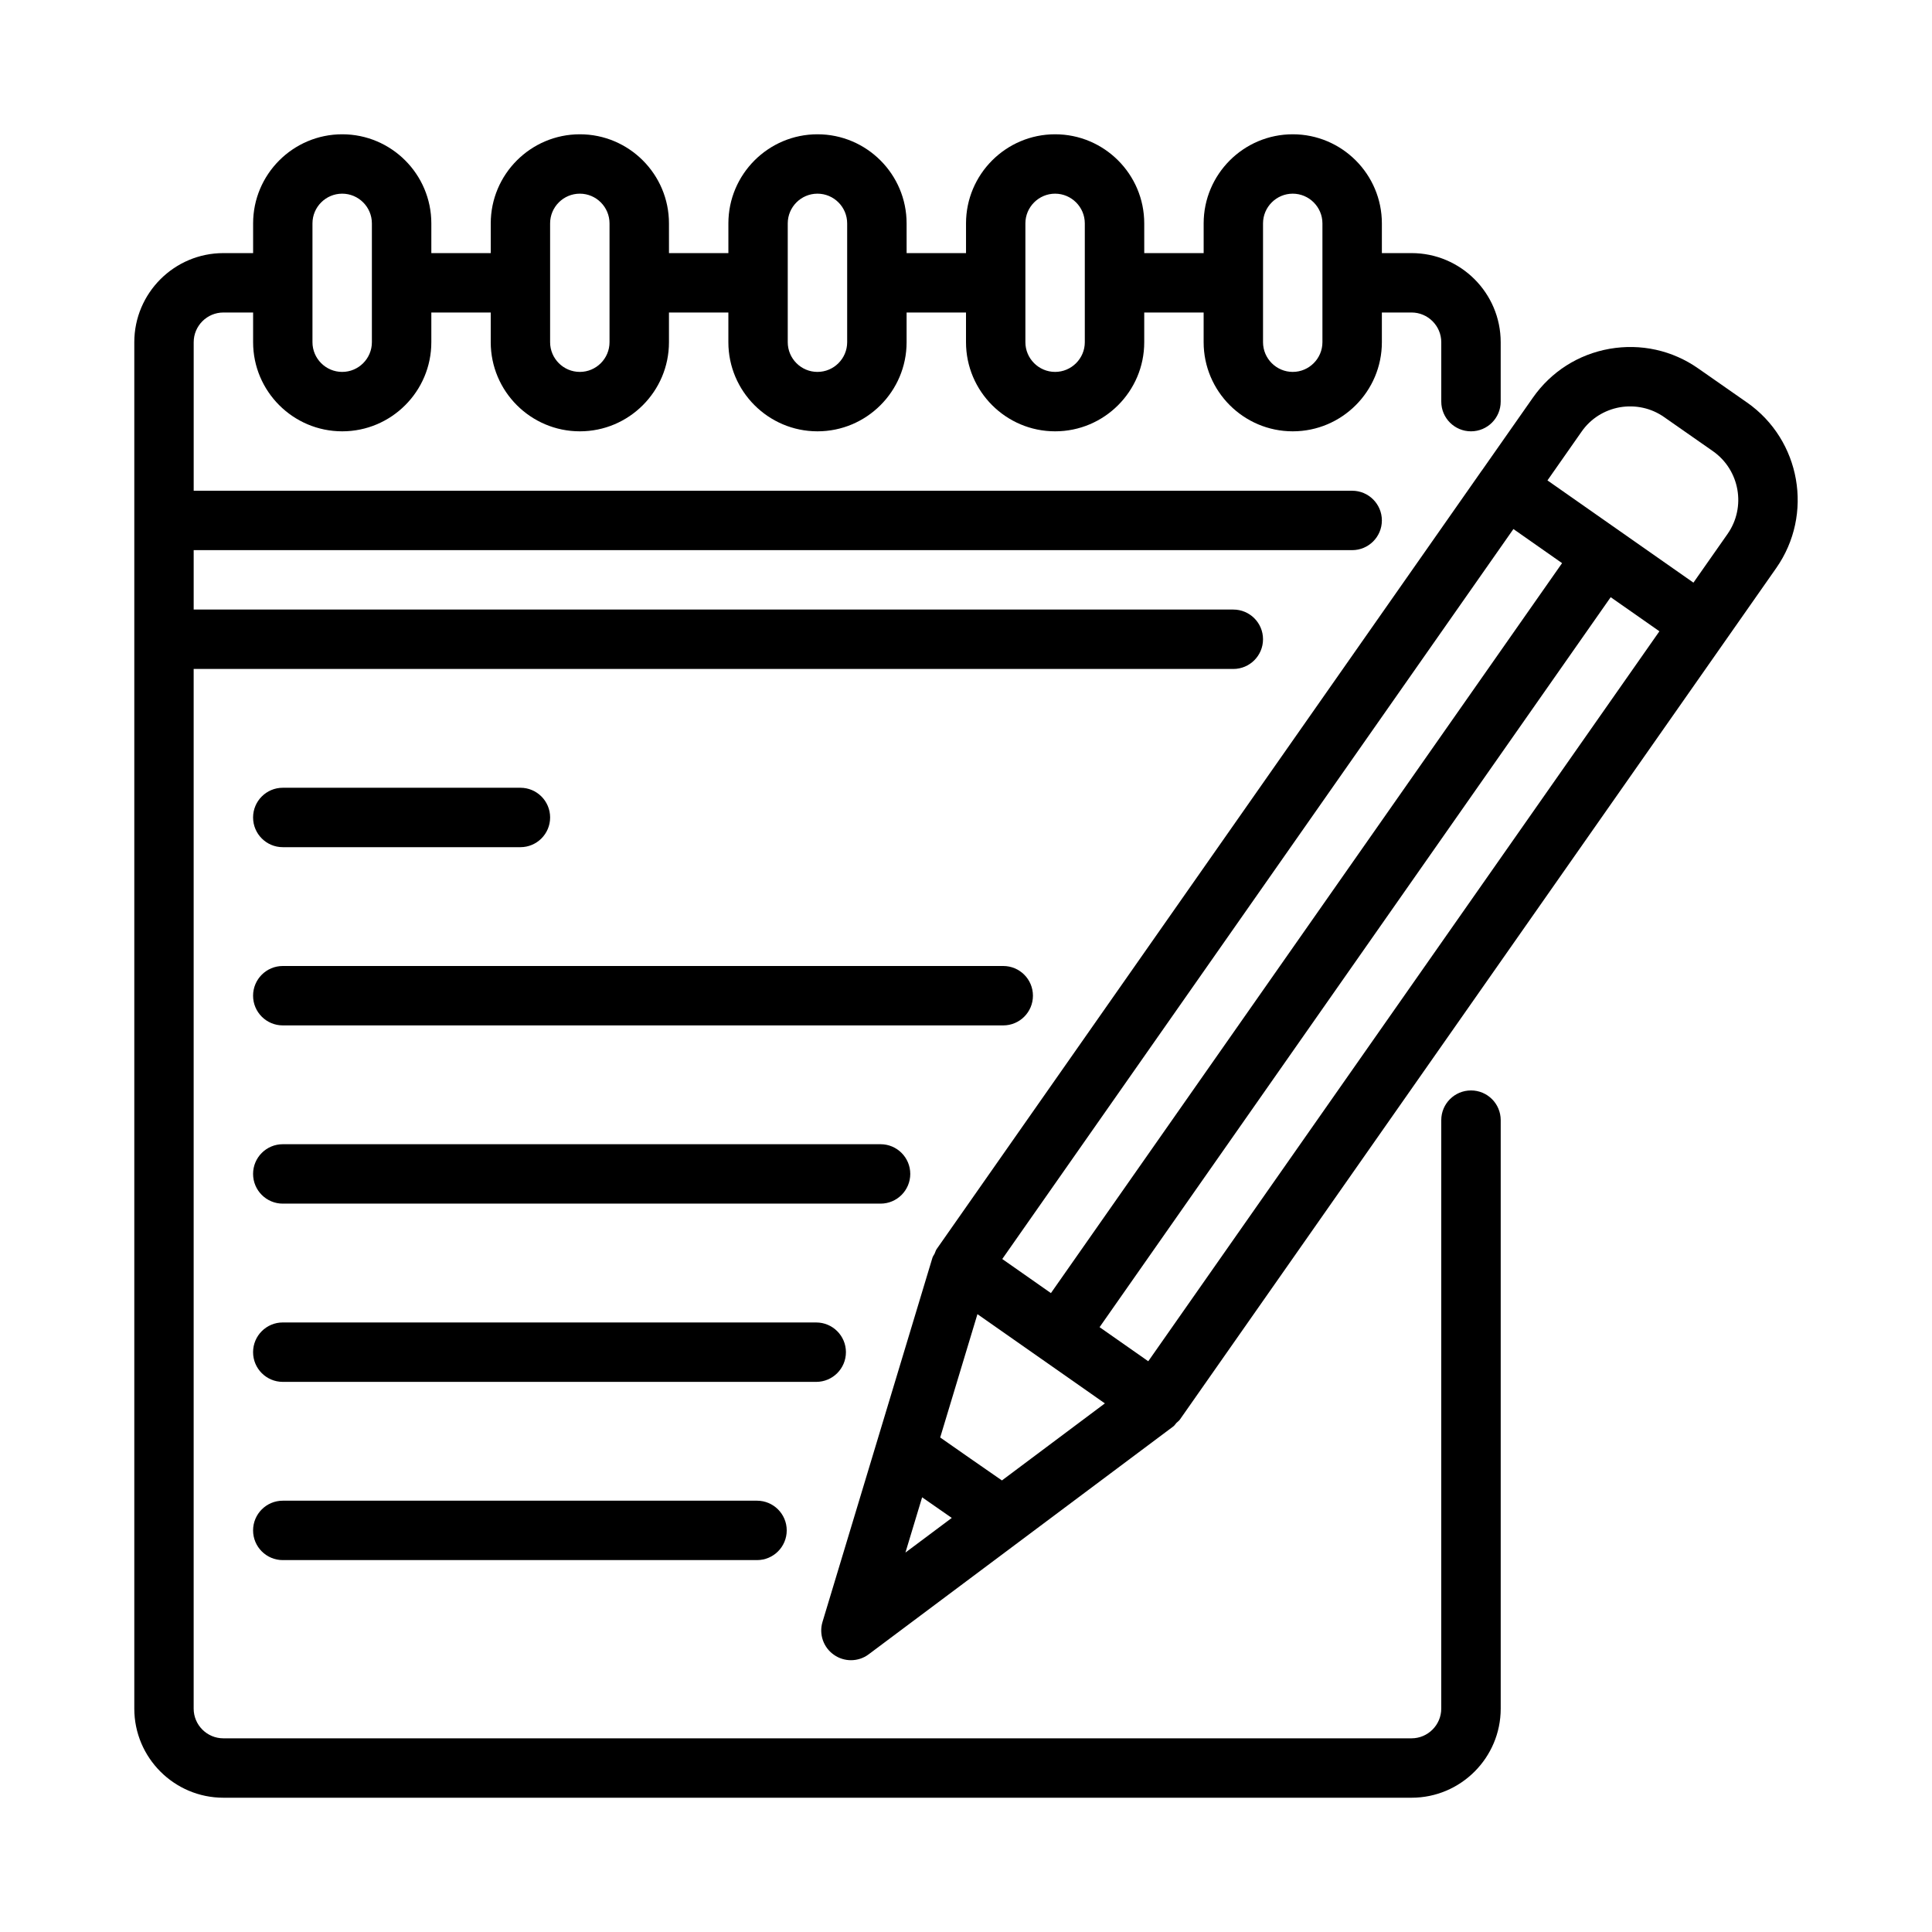
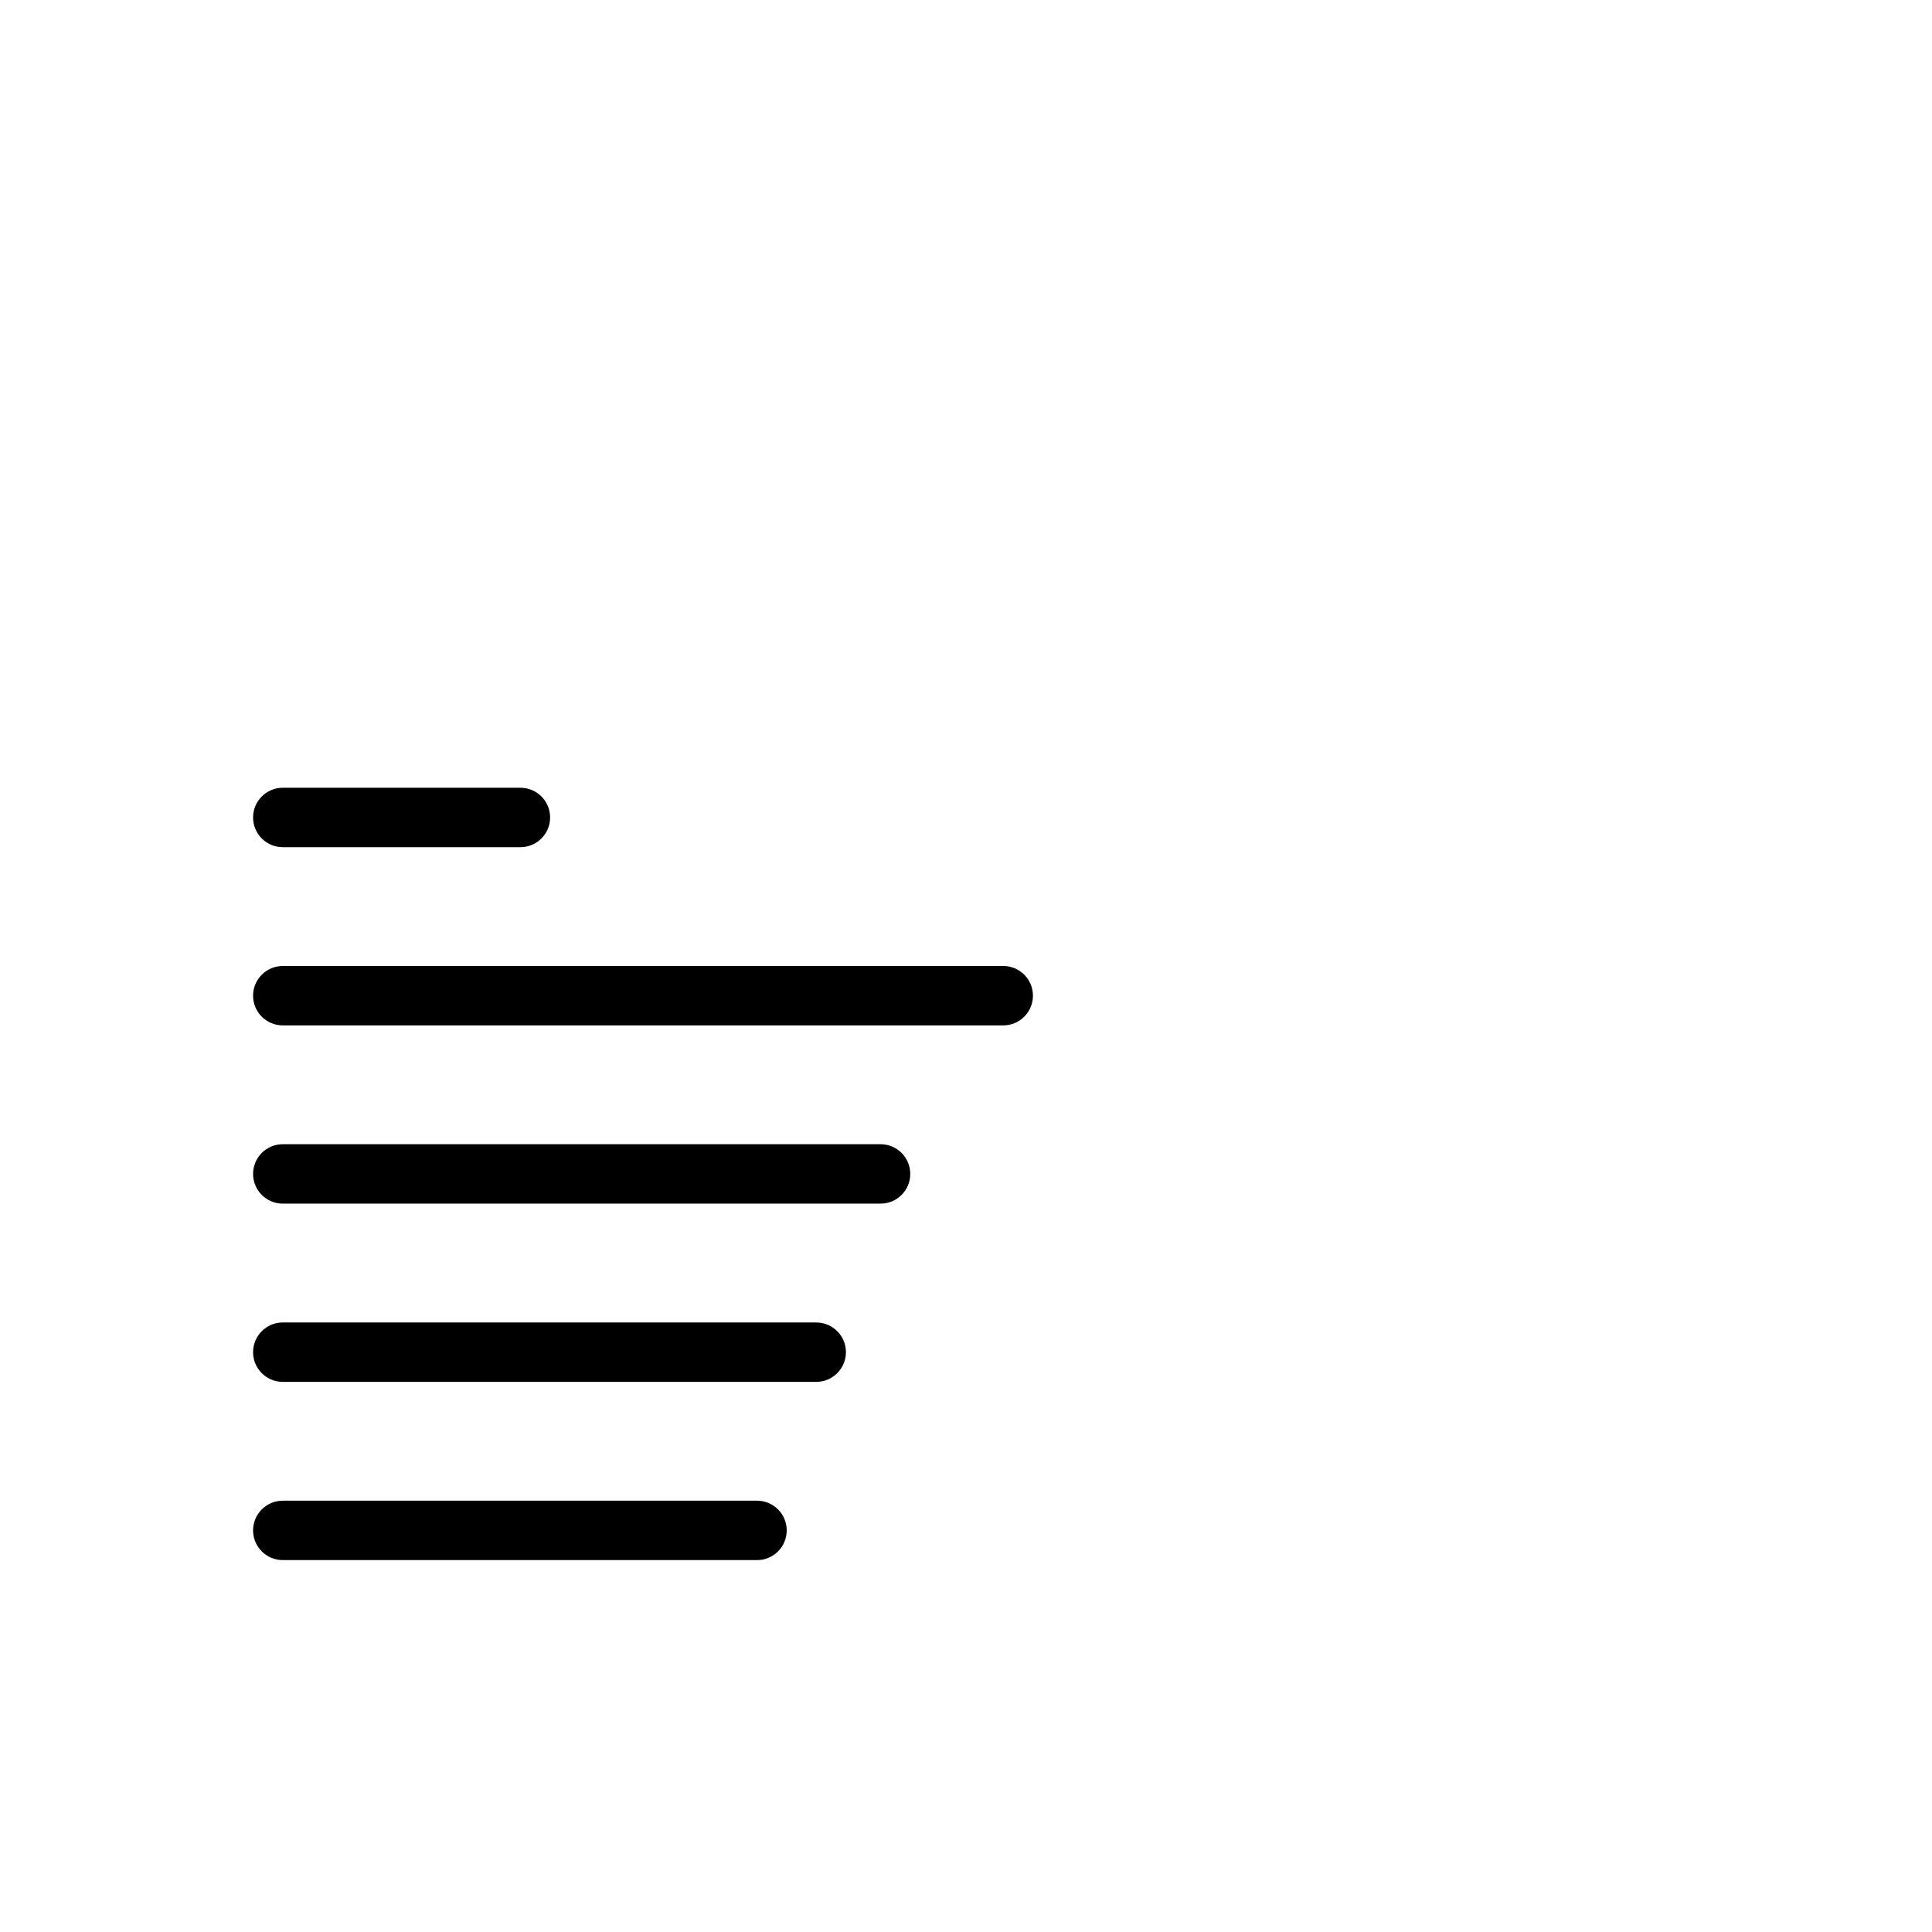
<svg xmlns="http://www.w3.org/2000/svg" fill="#000000" width="800px" height="800px" version="1.1" viewBox="144 144 512 512">
  <g>
-     <path d="m533.82 432.98c-4.344 0-7.871 3.527-7.871 7.871l-0.004 155.95c0 4.328-3.543 7.871-7.871 7.871h-314.88c-4.344 0-7.871-3.543-7.871-7.871v-275.52h275.52c4.344 0 7.871-3.527 7.871-7.871 0.004-4.344-3.523-7.871-7.867-7.871h-275.52v-15.746h307.01c4.348 0 7.875-3.527 7.875-7.871s-3.527-7.871-7.871-7.871h-307.01v-39.359c0-4.332 3.527-7.875 7.875-7.875h7.871v7.871c0 13.023 10.594 23.617 23.617 23.617 13.02 0 23.613-10.594 23.613-23.613v-7.875h15.742v7.871c0.004 13.023 10.598 23.617 23.621 23.617 13.02 0 23.613-10.594 23.613-23.613v-7.875h15.742v7.871c0.004 13.023 10.598 23.617 23.617 23.617 13.023 0 23.617-10.594 23.617-23.613v-7.875h15.742v7.871c0.004 13.023 10.598 23.617 23.617 23.617 13.023 0 23.617-10.594 23.617-23.613v-7.875h15.742v7.871c0.004 13.023 10.598 23.617 23.617 23.617 13.02 0 23.617-10.594 23.617-23.613v-7.875h7.871c4.332 0 7.871 3.543 7.871 7.875v15.742c0 4.348 3.527 7.871 7.875 7.871 4.344 0 7.871-3.523 7.871-7.871v-15.742c0-13.023-10.598-23.617-23.617-23.617h-7.871v-7.871c0-13.023-10.598-23.617-23.617-23.617-13.02 0-23.613 10.594-23.613 23.617v7.871h-15.742l-0.004-7.871c0-13.023-10.594-23.617-23.617-23.617-13.02 0-23.613 10.594-23.613 23.617v7.871h-15.742l-0.004-7.871c0-13.023-10.594-23.617-23.617-23.617-13.02 0-23.613 10.594-23.613 23.617v7.871h-15.742l-0.004-7.871c0-13.023-10.594-23.617-23.613-23.617-13.023 0-23.617 10.594-23.617 23.617v7.871h-15.746v-7.871c0-13.023-10.594-23.617-23.613-23.617-13.023 0-23.617 10.594-23.617 23.617v7.871h-7.871c-13.023 0-23.617 10.594-23.617 23.617v362.11c0 13.02 10.594 23.613 23.617 23.613h314.88c13.02 0 23.617-10.598 23.617-23.617v-155.95c-0.004-4.359-3.531-7.871-7.875-7.871zm-55.105-229.78c0-4.332 3.543-7.875 7.871-7.875 4.332 0 7.871 3.543 7.871 7.875v31.488c0 4.328-3.539 7.871-7.871 7.871-4.328 0-7.871-3.543-7.871-7.871zm-62.977 0c0-4.332 3.543-7.875 7.871-7.875 4.332 0 7.875 3.543 7.875 7.875v31.488c0 4.328-3.543 7.871-7.875 7.871-4.328 0-7.871-3.543-7.871-7.871zm-62.977 0c0-4.332 3.527-7.875 7.871-7.875 4.348 0 7.875 3.543 7.875 7.875v31.488c0 4.328-3.527 7.871-7.875 7.871-4.344 0-7.871-3.543-7.871-7.871zm-55.102-7.875c4.344 0 7.871 3.543 7.871 7.875v31.488c0 4.328-3.527 7.871-7.871 7.871-4.348 0-7.875-3.543-7.875-7.871v-15.715-0.031-0.031-15.711c0-4.332 3.527-7.875 7.875-7.875zm-70.852 7.875c0-4.332 3.527-7.875 7.875-7.875 4.344 0 7.871 3.543 7.871 7.875v31.488c0 4.328-3.527 7.871-7.871 7.871-4.348 0-7.875-3.543-7.875-7.871z" />
-     <path d="m606.98 250.67-12.895-9.004c-6.879-4.832-15.242-6.676-23.539-5.227-8.281 1.465-15.492 6.062-20.309 12.941l-13.508 19.285c-0.016 0.016-0.031 0.031-0.047 0.047l-144.48 206.34c-0.25 0.363-0.332 0.789-0.52 1.18-0.172 0.363-0.441 0.66-0.566 1.055l-29.141 96.527c-0.992 3.258 0.234 6.785 3.023 8.723 1.355 0.961 2.945 1.434 4.519 1.434 1.652 0 3.32-0.52 4.707-1.574l80.734-60.395c0.332-0.25 0.52-0.613 0.805-0.914 0.301-0.301 0.66-0.52 0.914-0.883l158.04-225.66c9.969-14.23 6.504-33.91-7.731-43.875zm-197.46 285.66c-5.606-3.871-11.117-7.715-16.359-11.383l9.871-32.684 16.863 11.809 0.016 0.016h0.016l16.879 11.824zm135.55-252.13 12.895 9.035-135.46 193.45-12.895-9.035zm-109.67 211.51 135.45-193.45 12.91 9.035-135.46 193.45zm-47.027 45.09c2.629 1.828 5.148 3.59 7.856 5.465l-12.281 9.18zm213.44-255.29-9.035 12.895-38.684-27.094 9.035-12.91c2.394-3.449 6.016-5.731 10.156-6.473 4.109-0.691 8.312 0.188 11.762 2.629l12.895 9.004c7.117 4.992 8.863 14.832 3.871 21.949z" />
    <path d="m218.94 368.51h62.977c4.344 0 7.871-3.527 7.871-7.875 0-4.344-3.527-7.871-7.871-7.871h-62.977c-4.344 0-7.871 3.527-7.871 7.871 0 4.348 3.527 7.875 7.871 7.875z" />
    <path d="m417.74 407.87c0-4.344-3.512-7.871-7.871-7.871h-190.93c-4.344 0-7.871 3.523-7.871 7.871 0 4.344 3.527 7.871 7.871 7.871h190.93c4.359 0 7.871-3.527 7.871-7.871z" />
    <path d="m385.23 455.1c0-4.344-3.527-7.871-7.871-7.871h-158.42c-4.344 0-7.871 3.527-7.871 7.871 0 4.348 3.527 7.875 7.871 7.875h158.42c4.344 0 7.871-3.527 7.871-7.875z" />
    <path d="m368.18 502.34c0-4.344-3.527-7.871-7.871-7.871l-141.37-0.004c-4.344 0-7.871 3.527-7.871 7.875 0 4.344 3.527 7.871 7.871 7.871h141.37c4.344 0 7.871-3.527 7.871-7.871z" />
    <path d="m218.94 541.7c-4.344 0-7.871 3.527-7.871 7.871 0 4.348 3.527 7.871 7.871 7.871h125.68c4.344 0 7.871-3.527 7.871-7.871s-3.527-7.871-7.871-7.871z" />
  </g>
</svg>